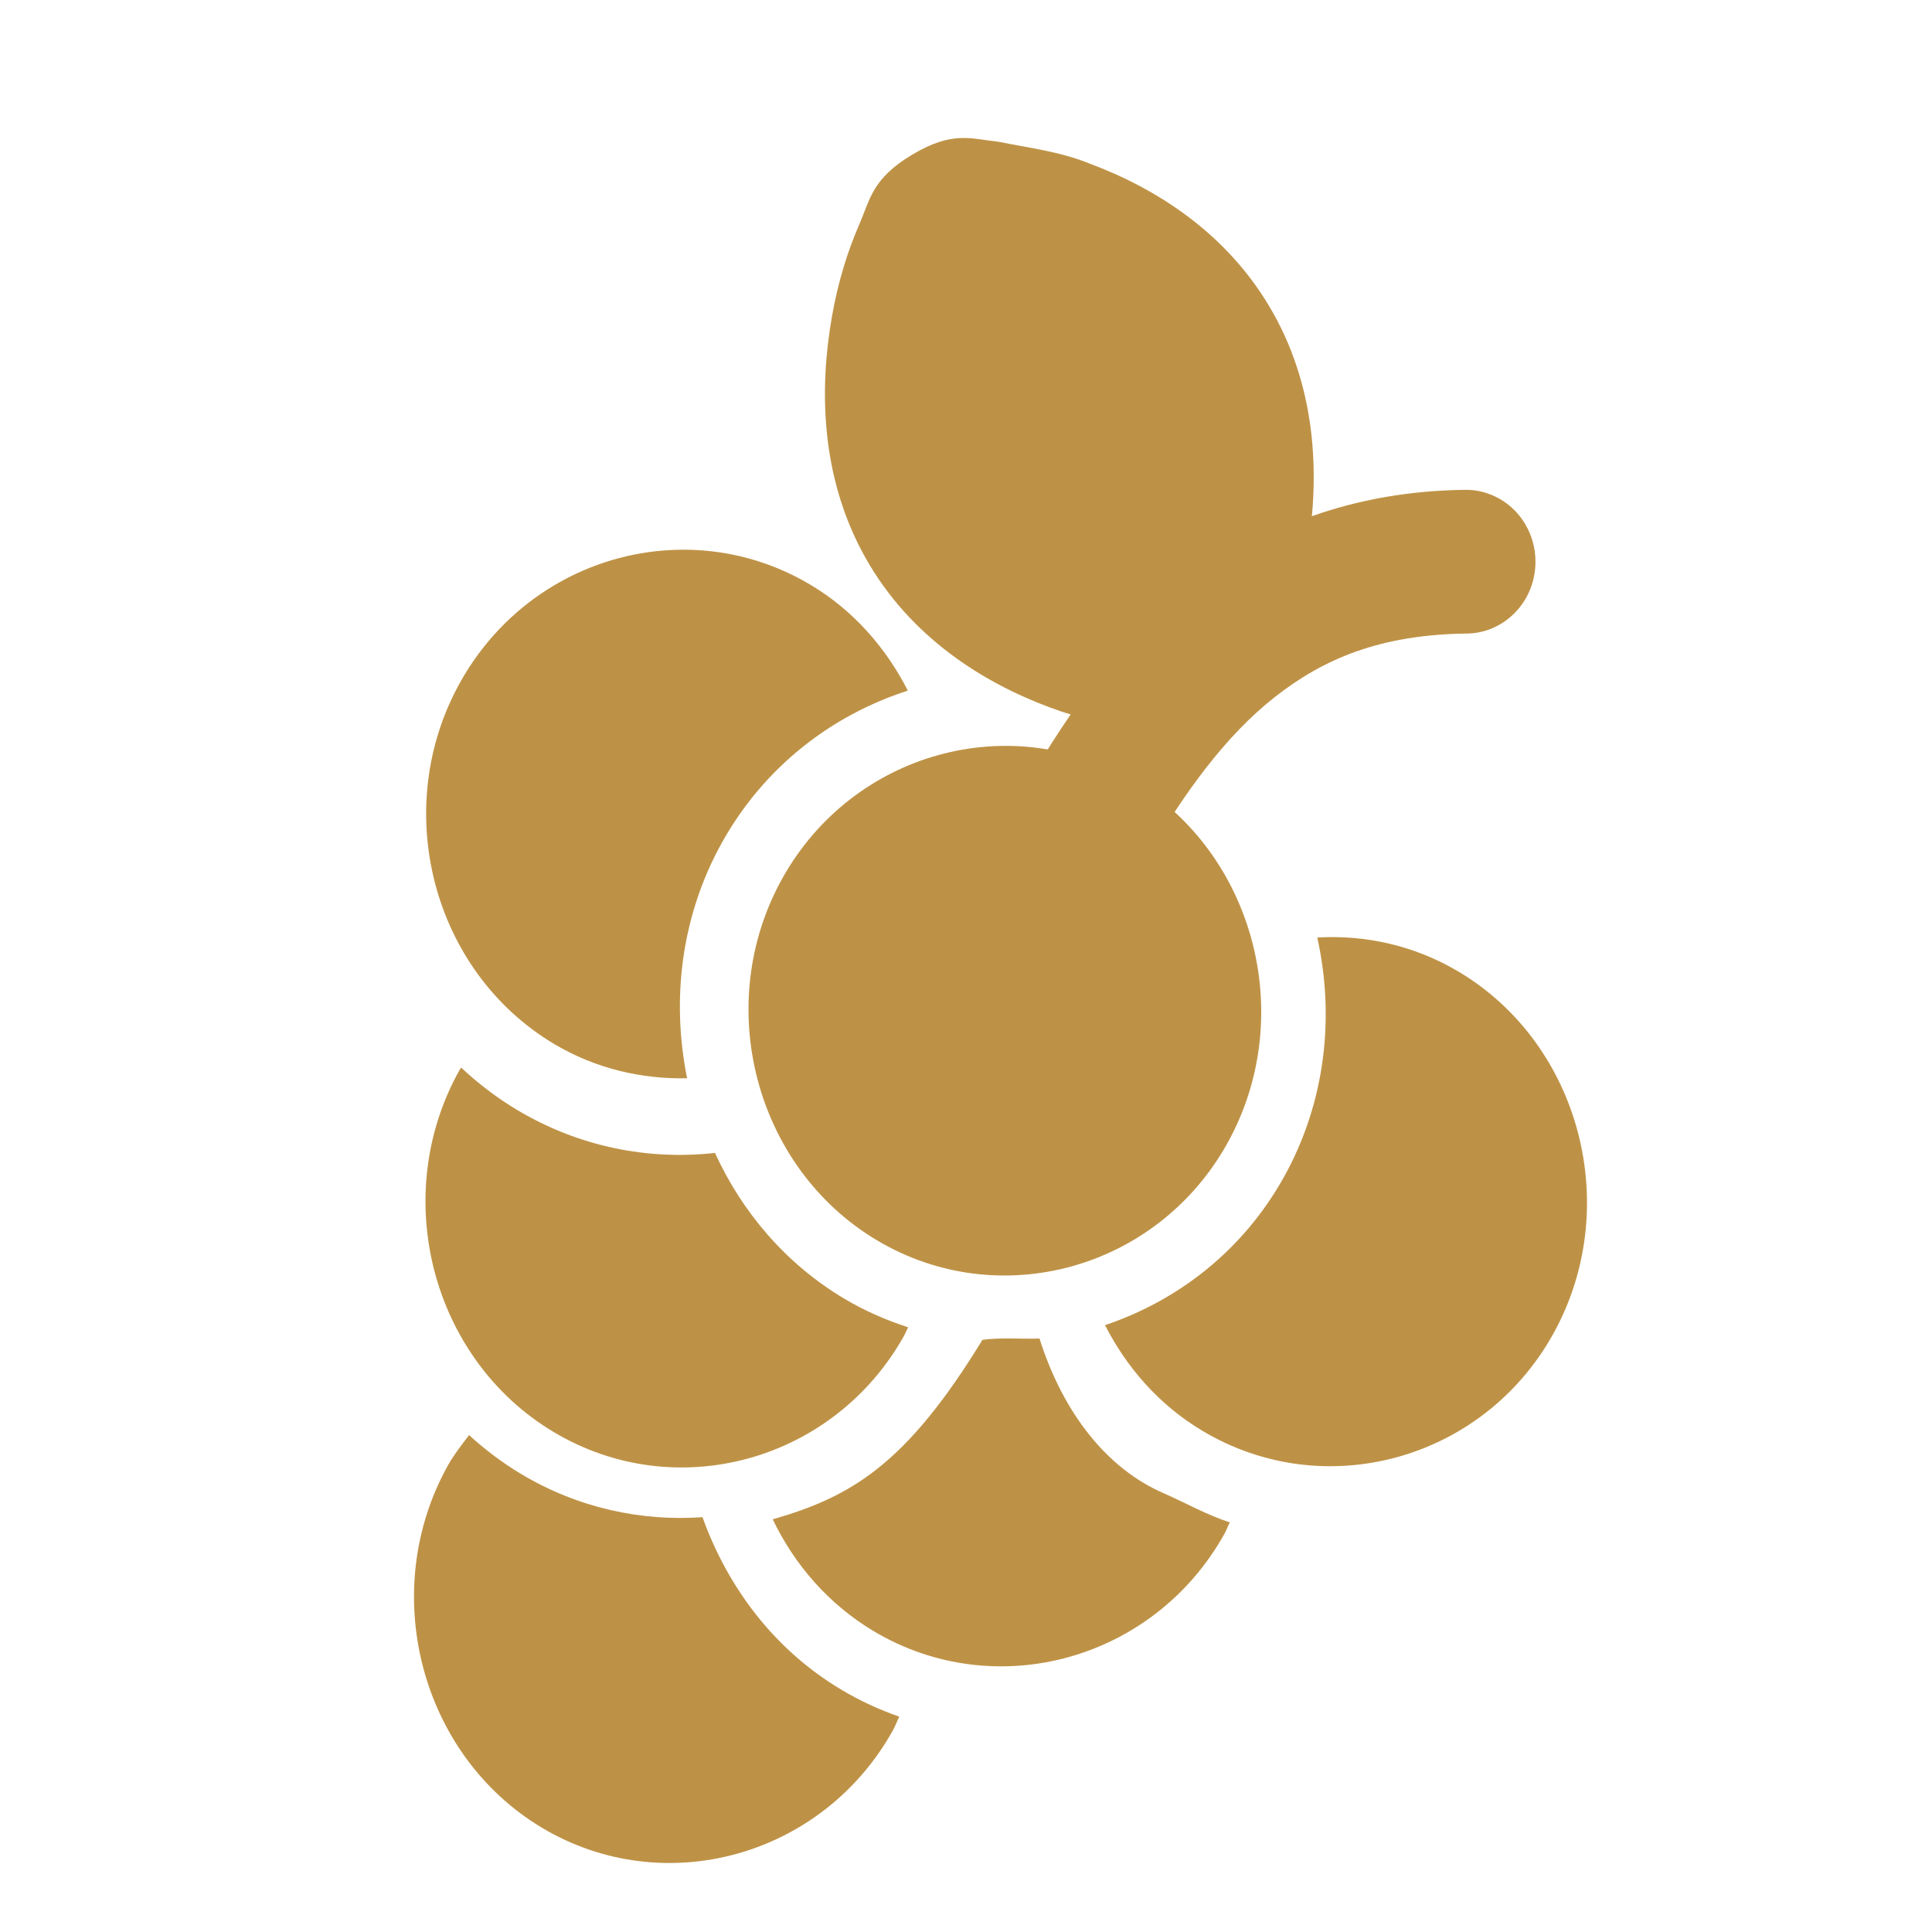
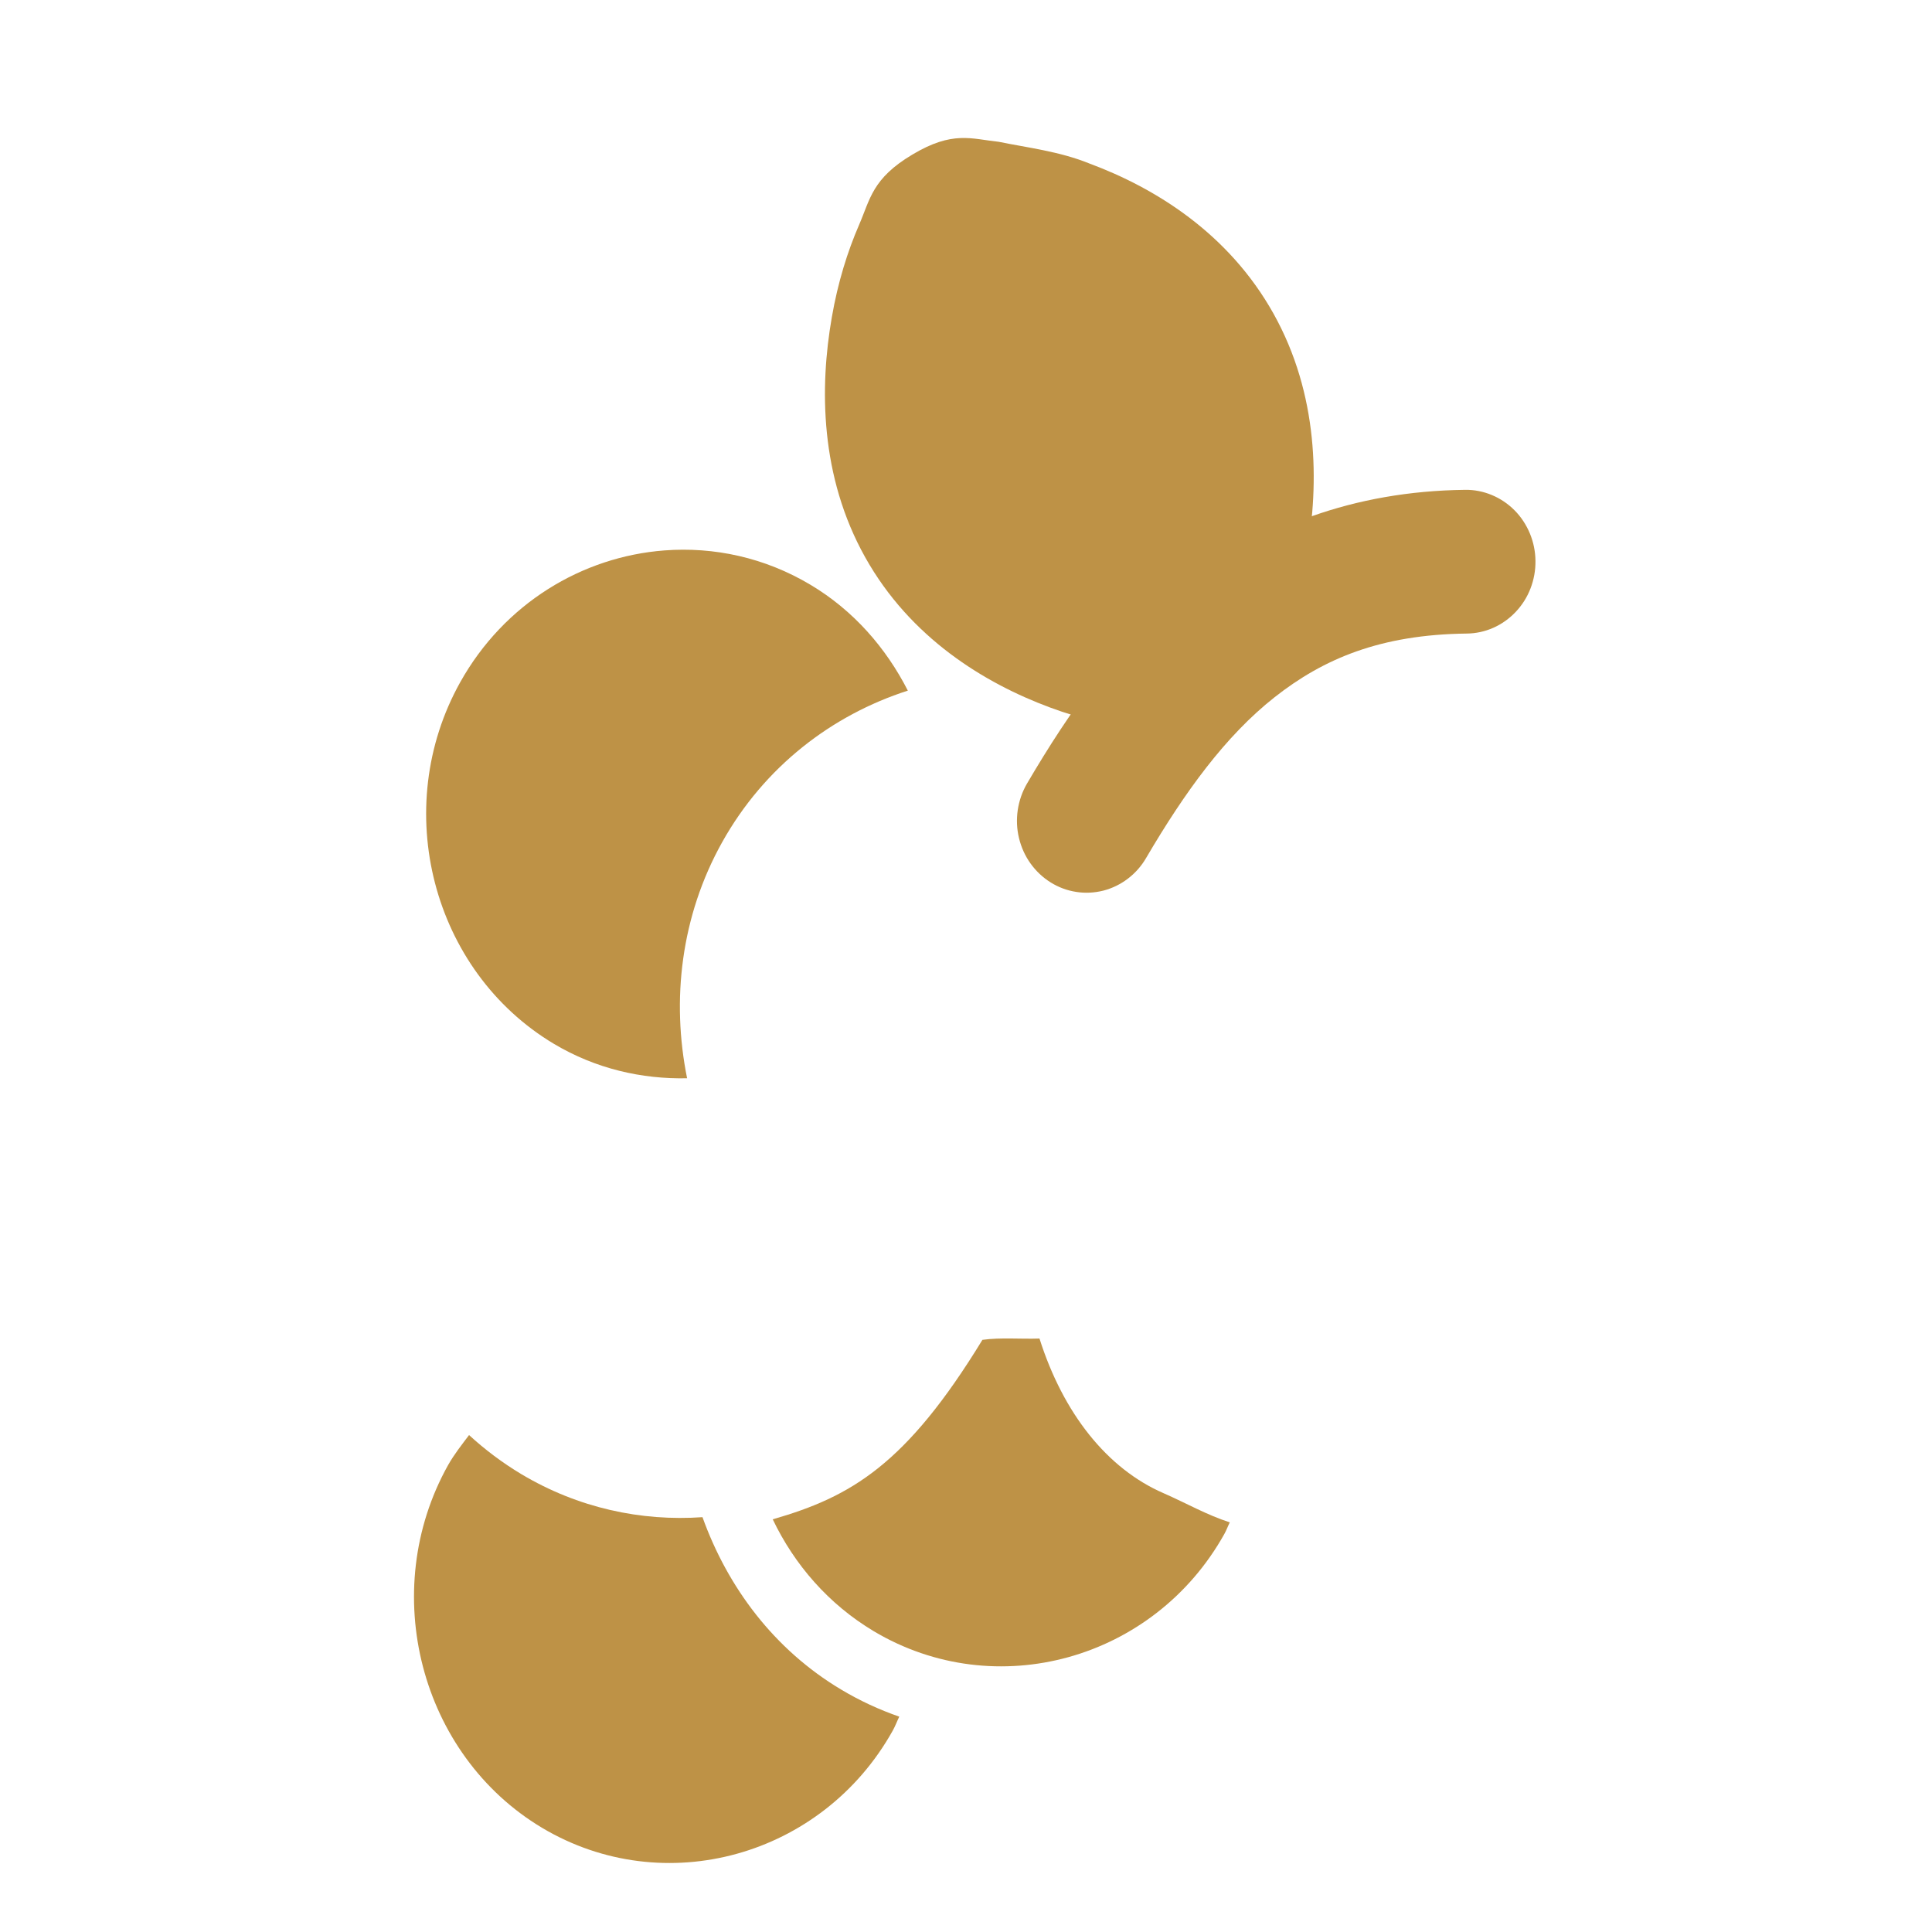
<svg xmlns="http://www.w3.org/2000/svg" width="28" height="28" viewBox="0 0 28 28" fill="none">
  <path d="M9.631 7.977C8.439 8.067 7.308 8.745 6.67 9.887C5.65 11.713 6.261 14.073 8.029 15.129C8.635 15.49 9.302 15.641 9.958 15.627C9.729 14.494 9.867 13.279 10.466 12.206C11.08 11.107 12.06 10.362 13.157 10.009C12.841 9.39 12.37 8.847 11.746 8.475C11.083 8.079 10.346 7.923 9.631 7.977Z" fill="#BE9246" />
-   <path d="M19.091 13.587C19.345 14.734 19.213 15.974 18.605 17.063C18.011 18.127 17.07 18.85 16.015 19.205C16.331 19.824 16.802 20.364 17.427 20.737C19.195 21.793 21.487 21.164 22.507 19.338C23.527 17.511 22.912 15.141 21.144 14.085C20.501 13.701 19.787 13.547 19.091 13.587Z" fill="#BE9246" />
-   <path d="M6.684 15.473C6.676 15.486 6.666 15.496 6.659 15.509C5.638 17.336 6.257 19.7 8.026 20.755C9.794 21.811 12.083 21.183 13.104 19.356C13.125 19.317 13.14 19.276 13.161 19.236C12.844 19.133 12.534 18.999 12.235 18.821C11.387 18.315 10.754 17.566 10.362 16.709C9.397 16.816 8.396 16.624 7.496 16.087C7.199 15.91 6.929 15.702 6.684 15.473Z" fill="#BE9246" />
  <path d="M15.065 19.399C14.798 19.409 14.503 19.381 14.238 19.418C13.135 21.224 12.337 21.692 11.199 22.019C11.513 22.676 12.008 23.249 12.662 23.64C14.431 24.695 16.724 24.059 17.744 22.232C17.775 22.177 17.795 22.119 17.823 22.063C17.494 21.958 17.191 21.784 16.862 21.64C16.044 21.284 15.409 20.483 15.065 19.399Z" fill="#BE9246" />
  <path d="M6.798 20.798C6.692 20.939 6.582 21.077 6.493 21.235C5.473 23.062 6.088 25.434 7.856 26.49C9.624 27.545 11.918 26.909 12.938 25.082C12.975 25.016 13 24.946 13.033 24.879C12.745 24.779 12.462 24.649 12.19 24.486C11.219 23.907 10.546 23.004 10.181 21.988C9.292 22.05 8.379 21.856 7.555 21.364C7.28 21.199 7.028 21.009 6.798 20.798Z" fill="#BE9246" />
-   <path d="M16.422 11.32C14.654 10.265 12.36 10.9 11.34 12.727C10.32 14.553 10.938 16.918 12.707 17.974C14.475 19.029 16.765 18.4 17.785 16.574C18.806 14.747 18.191 12.376 16.422 11.32Z" fill="#BE9246" />
  <path d="M21.234 7.099C19.604 7.118 18.275 7.646 17.251 8.452C16.227 9.258 15.502 10.303 14.883 11.358C14.815 11.475 14.77 11.605 14.75 11.74C14.73 11.876 14.736 12.014 14.768 12.146C14.8 12.279 14.856 12.404 14.935 12.514C15.014 12.624 15.112 12.717 15.226 12.788C15.339 12.859 15.465 12.906 15.596 12.926C15.727 12.947 15.86 12.94 15.989 12.908C16.117 12.875 16.239 12.816 16.345 12.735C16.452 12.654 16.542 12.552 16.61 12.435C17.172 11.477 17.761 10.665 18.472 10.105C19.183 9.545 20.009 9.197 21.256 9.182C21.388 9.181 21.519 9.153 21.641 9.099C21.763 9.045 21.873 8.967 21.966 8.869C22.059 8.771 22.132 8.656 22.181 8.529C22.23 8.402 22.255 8.266 22.253 8.129C22.252 7.992 22.224 7.857 22.172 7.731C22.12 7.606 22.045 7.491 21.95 7.396C21.855 7.3 21.743 7.225 21.62 7.174C21.497 7.123 21.366 7.097 21.234 7.099Z" fill="#BE9246" />
  <path d="M14.474 2.055C14.075 2.013 13.807 1.891 13.223 2.24C12.639 2.588 12.613 2.885 12.449 3.262C12.285 3.64 12.143 4.09 12.055 4.6C11.877 5.62 11.884 6.904 12.538 8.075C13.193 9.247 14.268 9.9 15.211 10.251C15.683 10.427 16.13 10.524 16.529 10.566C16.927 10.608 17.188 10.731 17.772 10.382C18.356 10.033 18.39 9.737 18.554 9.359C18.718 8.982 18.852 8.531 18.941 8.021C19.118 7.002 19.111 5.718 18.457 4.546C17.803 3.375 16.735 2.722 15.792 2.371C15.357 2.193 14.876 2.138 14.474 2.055Z" fill="#BE9246" />
</svg>